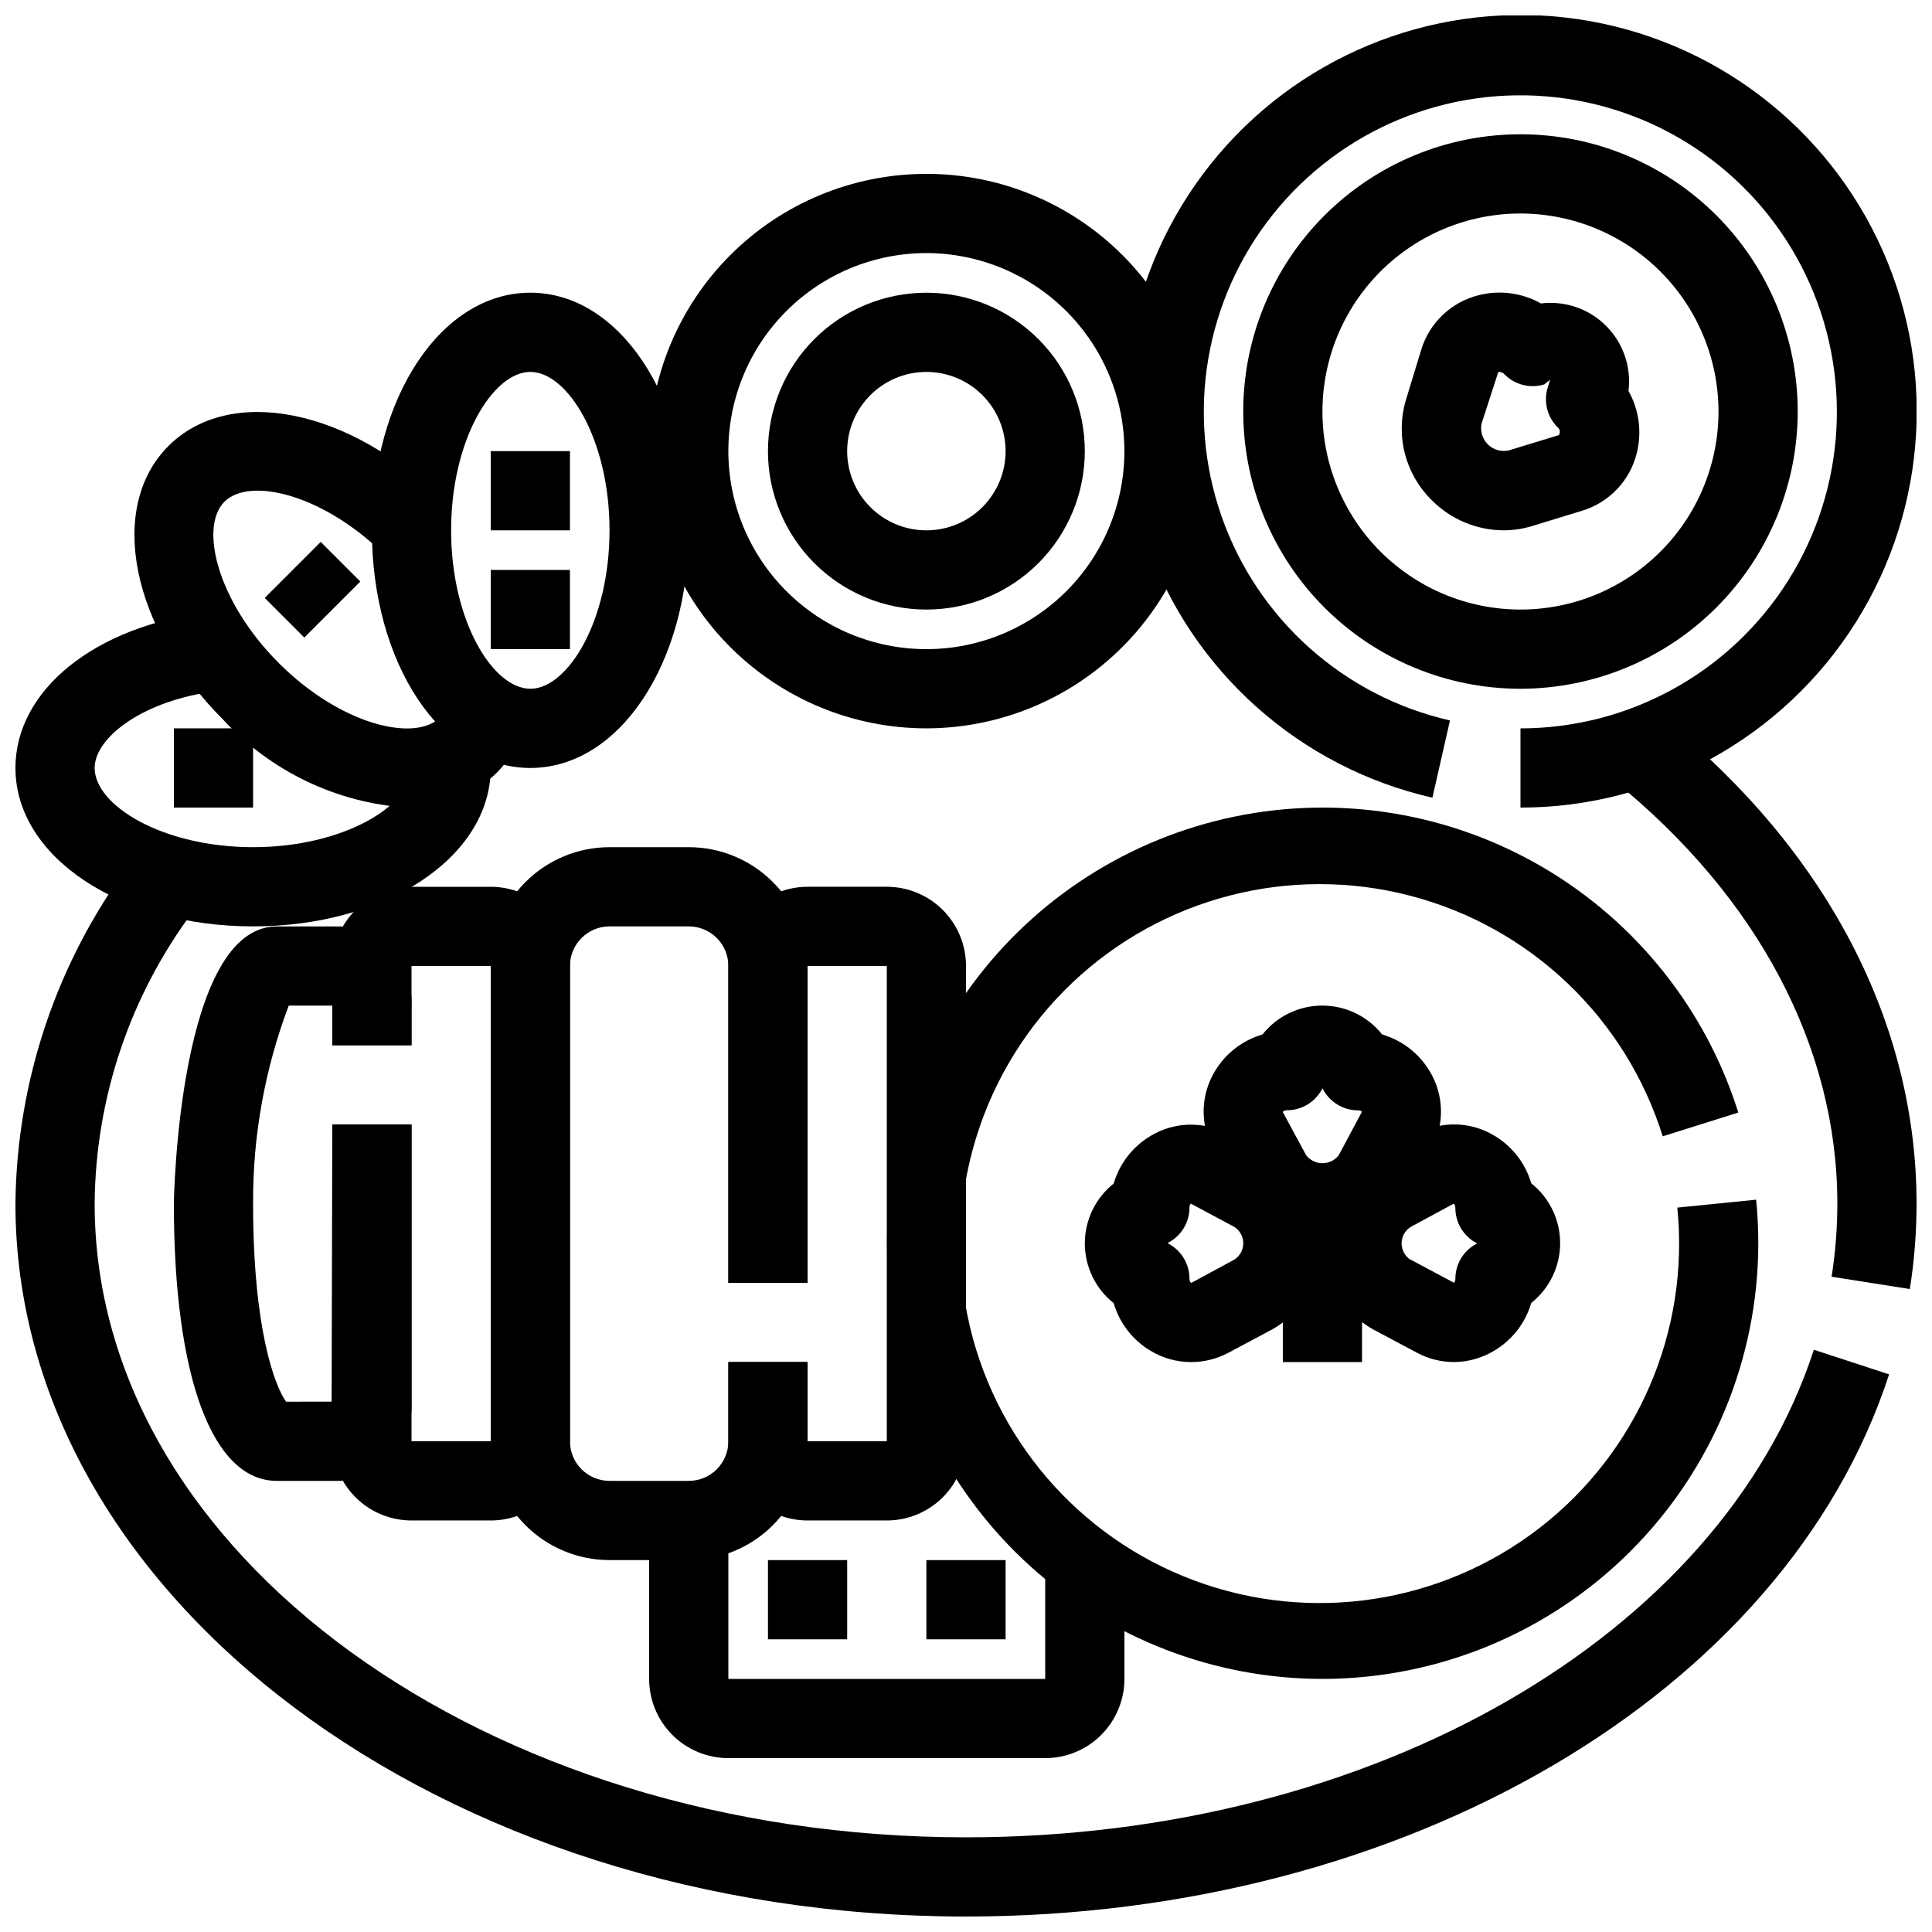
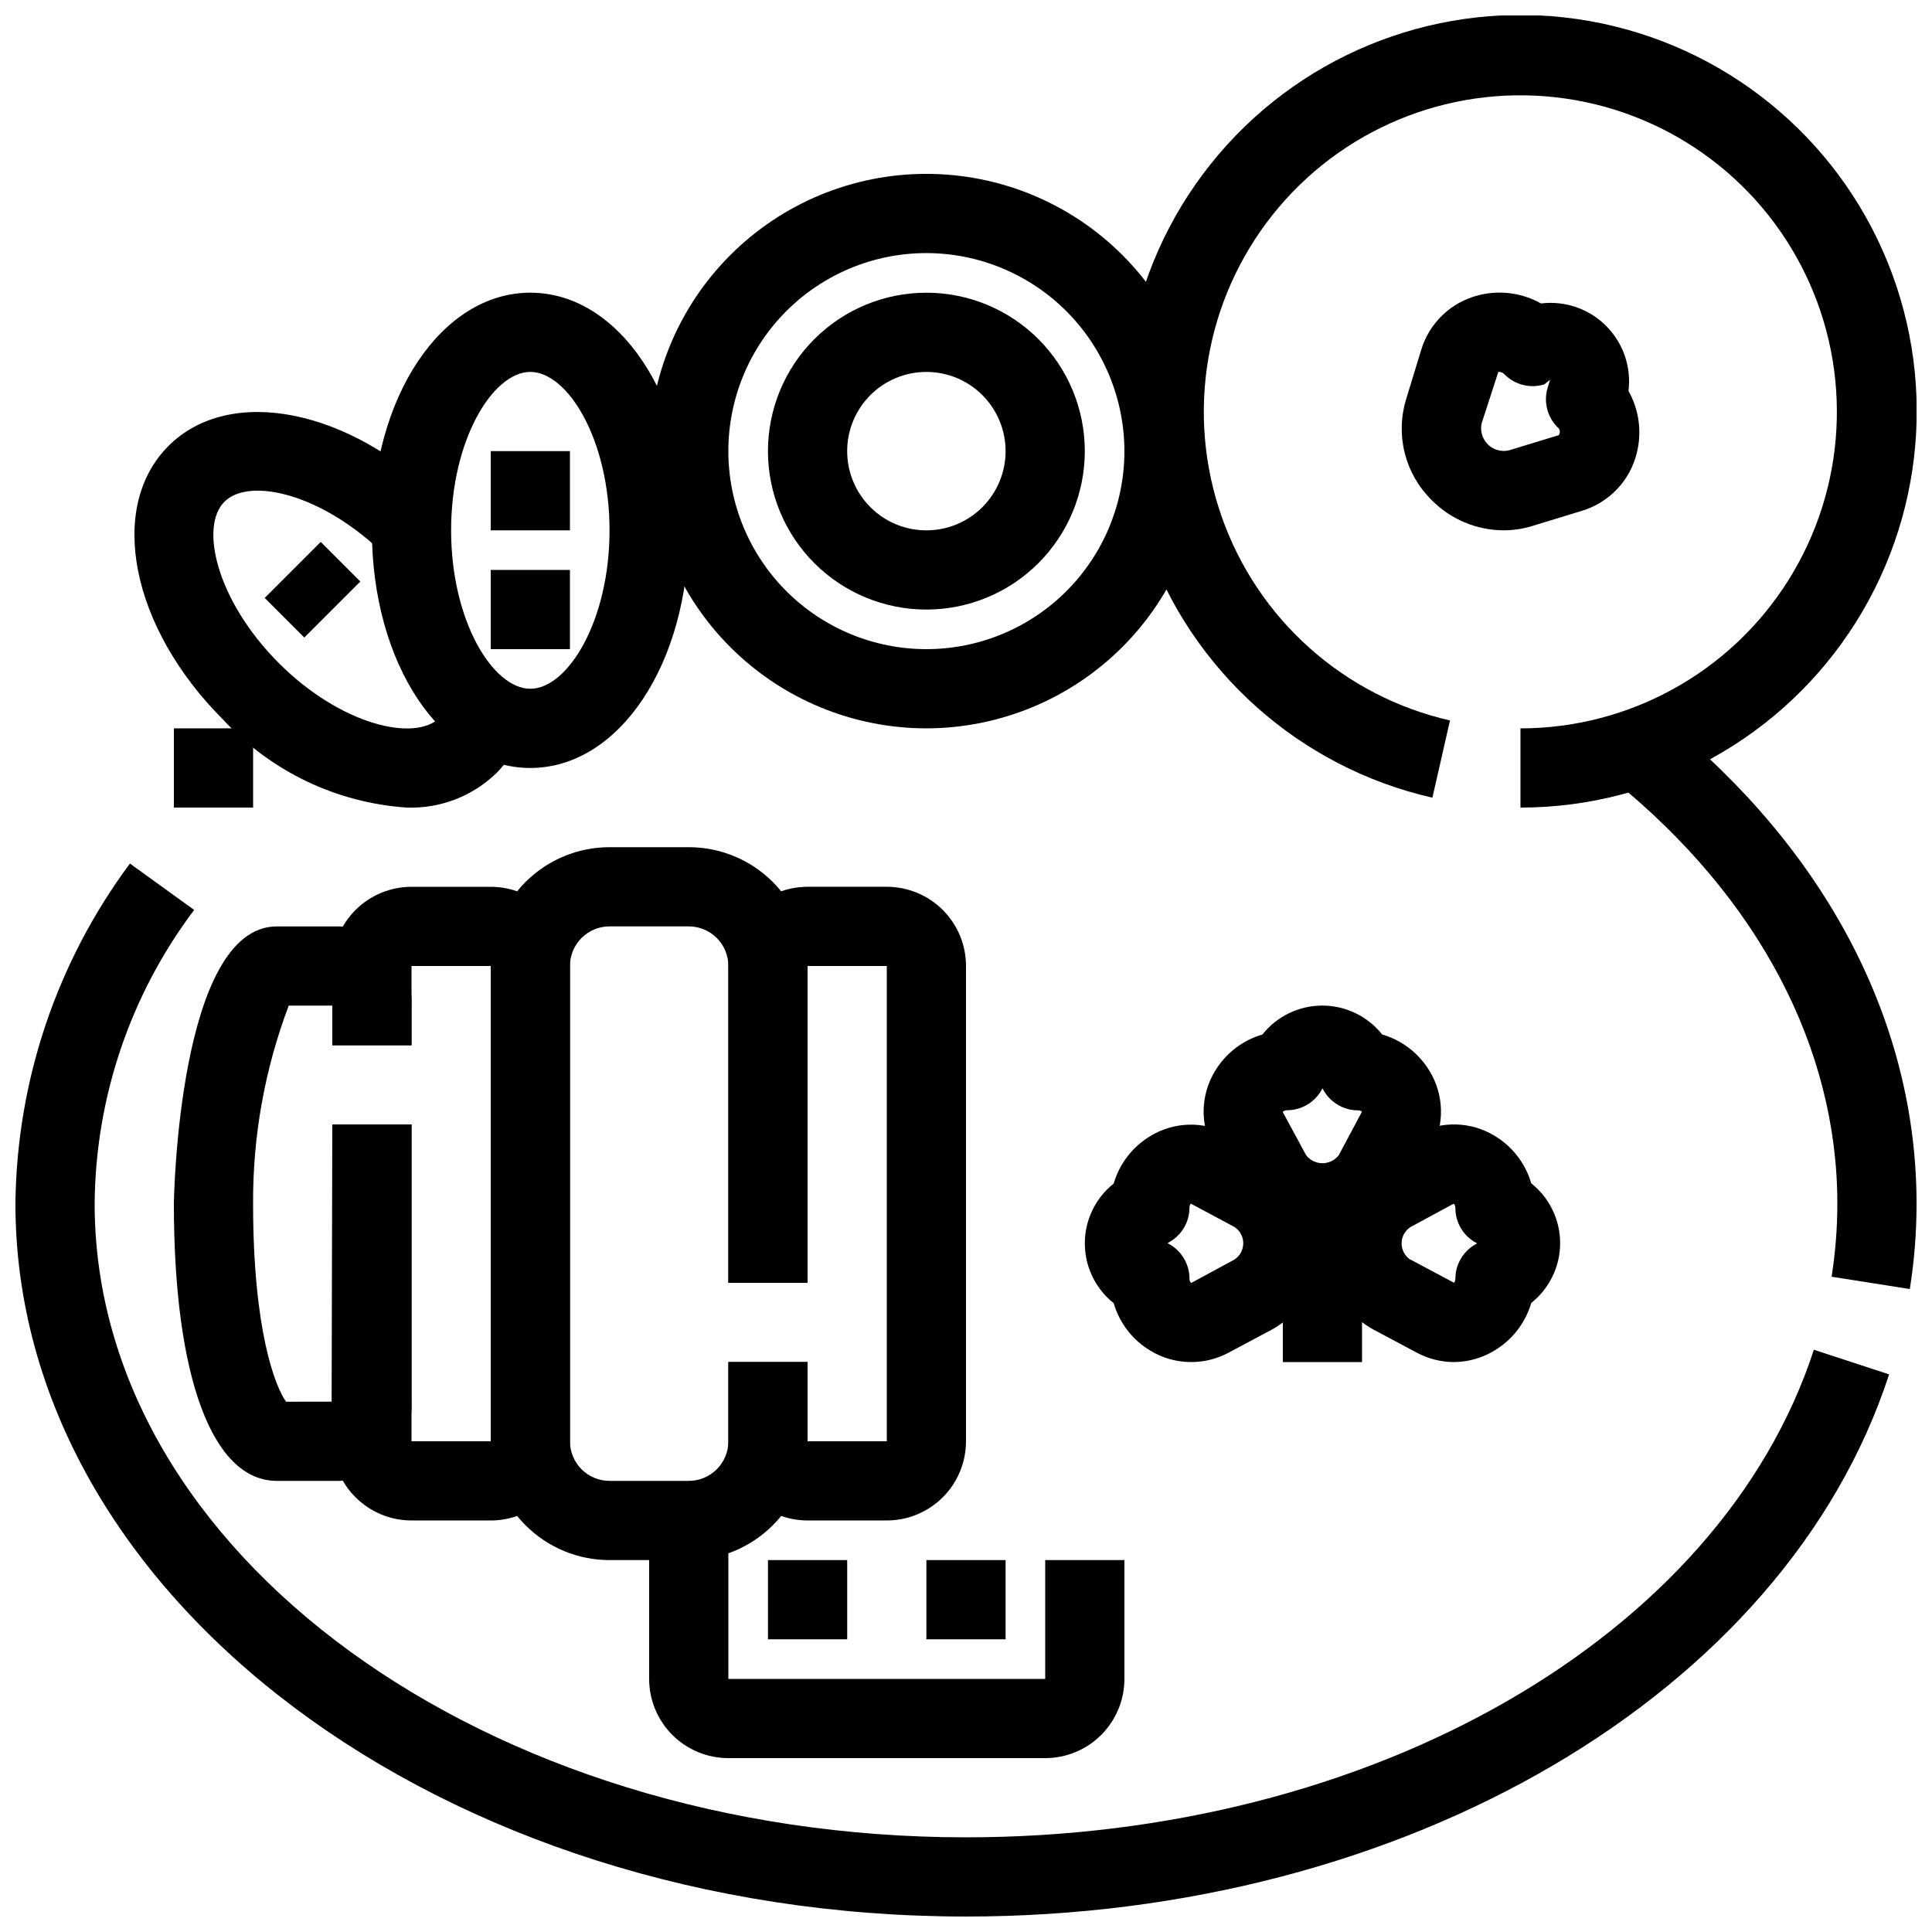
<svg xmlns="http://www.w3.org/2000/svg" width="800px" height="800px" version="1.1" viewBox="144 144 512 512">
  <defs>
    <clipPath id="d">
      <path d="m441 148.09h210.9v210.91h-210.9z" />
    </clipPath>
    <clipPath id="c">
-       <path d="m148.09 306h126.91v84h-126.91z" />
-     </clipPath>
+       </clipPath>
    <clipPath id="b">
      <path d="m148.09 372h496.91v279.9h-496.91z" />
    </clipPath>
    <clipPath id="a">
      <path d="m571 334h80.902v152h-80.902z" />
    </clipPath>
  </defs>
-   <path d="m494.46 588.93c-28.59-0.016-56.156-10.641-77.363-29.816-21.207-19.172-34.543-45.535-37.43-73.98-2.887-28.441 4.879-56.945 21.801-79.992 16.922-23.043 41.793-38.992 69.797-44.754 28.004-5.762 57.148-0.93 81.793 13.562 24.645 14.496 43.035 37.613 51.613 64.887l-20.027 6.297v0.004c-9.812-31.391-35.125-55.496-66.953-63.77-31.828-8.273-65.672 0.453-89.531 23.086-23.859 22.633-34.355 55.973-27.77 88.191 6.59 32.223 29.328 58.766 60.156 70.219s65.383 6.195 91.41-13.906c26.023-20.102 39.844-52.207 36.551-84.93l20.887-2.098c0.379 3.809 0.578 7.66 0.578 11.547-0.039 30.617-12.219 59.973-33.875 81.617-21.656 21.645-51.016 33.816-81.637 33.836z" />
  <g clip-path="url(#d)">
    <path d="m546.94 358.02v-20.992c28.852-0.012 55.672-14.848 71.012-39.281 15.34-24.434 17.047-55.039 4.519-81.027-12.527-25.988-37.527-43.715-66.199-46.938-28.668-3.219-56.98 8.516-74.961 31.078-17.984 22.559-23.109 52.777-13.574 80.008 9.535 27.227 32.395 47.645 60.523 54.059l-4.66 20.469c-35.223-8.023-63.848-33.586-75.789-67.68-11.941-34.09-5.527-71.926 16.988-100.18 22.512-28.25 57.965-42.945 93.859-38.91 35.898 4.035 67.203 26.234 82.883 58.777 15.68 32.543 13.535 70.859-5.68 101.45-19.211 30.59-52.797 49.16-88.922 49.164z" />
  </g>
  <path d="m389.5 337.02c-19.488 0-38.176-7.742-51.953-21.52-13.781-13.781-21.52-32.469-21.52-51.953 0-19.488 7.738-38.176 21.52-51.953 13.777-13.777 32.465-21.52 51.953-21.52 19.484 0 38.172 7.742 51.953 21.52 13.777 13.777 21.52 32.465 21.52 51.953-0.023 19.48-7.773 38.152-21.547 51.926-13.773 13.777-32.449 21.523-51.926 21.547zm0-125.95c-13.922 0-27.27 5.527-37.109 15.371-9.844 9.84-15.371 23.191-15.371 37.109s5.527 27.266 15.371 37.109c9.84 9.84 23.188 15.371 37.109 15.371 13.918 0 27.266-5.531 37.109-15.371 9.84-9.844 15.371-23.191 15.371-37.109-0.02-13.914-5.555-27.254-15.391-37.09-9.84-9.84-23.18-15.375-37.09-15.391z" />
  <path d="m326.53 557.44h-20.992c-8.352 0-16.359-3.316-22.266-9.223-5.906-5.902-9.223-13.914-9.223-22.266v-125.95c0-8.352 3.316-16.363 9.223-22.266 5.906-5.906 13.914-9.223 22.266-9.223h20.992c8.352 0 16.359 3.316 22.266 9.223 5.902 5.902 9.223 13.914 9.223 22.266v83.969l-20.992-0.004v-83.965c0-2.785-1.105-5.453-3.074-7.422s-4.641-3.074-7.422-3.074h-20.992c-5.797 0-10.496 4.699-10.496 10.496v125.95c0 2.785 1.105 5.457 3.074 7.422 1.969 1.969 4.637 3.074 7.422 3.074h20.992c2.781 0 5.453-1.105 7.422-3.074 1.969-1.965 3.074-4.637 3.074-7.422v-20.992h20.992v20.992c0 8.352-3.32 16.363-9.223 22.266-5.906 5.906-13.914 9.223-22.266 9.223z" />
  <path d="m274.05 546.94h-20.992c-5.566 0-10.906-2.211-14.844-6.148-3.938-3.934-6.148-9.273-6.148-14.844v-83.965h20.992v83.969h20.992v-125.95h-20.992v20.992h-20.992v-20.992c0-5.57 2.211-10.91 6.148-14.844 3.938-3.938 9.277-6.148 14.844-6.148h20.992c5.566 0 10.906 2.211 14.844 6.148 3.938 3.934 6.148 9.273 6.148 14.844v125.95c0 5.57-2.211 10.91-6.148 14.844-3.938 3.938-9.277 6.148-14.844 6.148z" />
  <path d="m379.01 546.94h-20.992c-5.57 0-10.906-2.211-14.844-6.148-3.938-3.934-6.148-9.273-6.148-14.844v-20.992h20.992v20.992h20.992v-125.95h-20.992v83.969l-20.992-0.004v-83.965c0-5.57 2.211-10.91 6.148-14.844 3.938-3.938 9.273-6.148 14.844-6.148h20.992c5.566 0 10.906 2.211 14.844 6.148 3.934 3.934 6.148 9.273 6.148 14.844v125.95c0 5.57-2.215 10.91-6.148 14.844-3.938 3.938-9.277 6.148-14.844 6.148z" />
-   <path d="m546.94 326.53c-19.484 0-38.172-7.742-51.949-21.52-13.781-13.781-21.52-32.469-21.52-51.953 0-19.488 7.738-38.176 21.52-51.953 13.777-13.777 32.465-21.52 51.949-21.52 19.488 0 38.176 7.742 51.953 21.52 13.781 13.777 21.52 32.465 21.52 51.953-0.02 19.48-7.769 38.152-21.543 51.926-13.773 13.777-32.449 21.523-51.93 21.547zm0-125.95c-13.918 0-27.266 5.527-37.109 15.371-9.84 9.84-15.371 23.191-15.371 37.109 0 13.918 5.531 27.266 15.371 37.109 9.844 9.84 23.191 15.371 37.109 15.371 13.922 0 27.27-5.531 37.109-15.371 9.844-9.844 15.371-23.191 15.371-37.109-0.016-13.914-5.551-27.254-15.387-37.09-9.84-9.84-23.18-15.375-37.094-15.391z" />
  <path d="m389.5 305.54c-11.137 0-21.816-4.426-29.688-12.297-7.875-7.875-12.297-18.555-12.297-29.688 0-11.137 4.422-21.812 12.297-29.688 7.871-7.875 18.551-12.297 29.688-12.297 11.133 0 21.812 4.422 29.688 12.297 7.871 7.875 12.297 18.551 12.297 29.688 0 11.133-4.426 21.812-12.297 29.688-7.875 7.871-18.555 12.297-29.688 12.297zm0-62.977c-5.57 0-10.91 2.211-14.844 6.148-3.938 3.938-6.148 9.277-6.148 14.844 0 5.566 2.211 10.906 6.148 14.844 3.934 3.938 9.273 6.148 14.844 6.148 5.566 0 10.906-2.211 14.844-6.148 3.934-3.938 6.148-9.277 6.148-14.844 0-5.566-2.215-10.906-6.148-14.844-3.938-3.938-9.277-6.148-14.844-6.148z" />
  <path d="m190.08 337.02h20.992v20.992h-20.992z" />
  <g clip-path="url(#c)">
    <path d="m211.07 389.5c-35.309 0-62.977-18.441-62.977-41.984 0-20.637 21.066-37.605 51.211-41.281l2.539 20.844c-20.234 2.469-32.758 12.523-32.758 20.438 0 9.91 17.957 20.992 41.984 20.992 24.027 0 41.984-11.082 41.984-20.992h20.992c0 23.543-27.668 41.984-62.977 41.984z" />
  </g>
  <path d="m251.88 358.02c-18.684-1.234-36.176-9.613-48.84-23.406-24.34-24.34-30.668-56.152-14.402-72.422 16.27-16.27 48.102-9.93 72.422 14.402l-14.816 14.766c-16.344-16.344-36.043-21.086-42.762-14.402-6.719 6.688-1.941 26.406 14.402 42.762 16.344 16.352 36.043 21.086 42.762 14.402v-0.004c0.586-0.598 1.082-1.281 1.469-2.023l18.535 9.875c-1.367 2.566-3.102 4.914-5.152 6.969-6.328 6.09-14.844 9.363-23.617 9.082z" />
  <path d="m284.54 347.52c-23.543 0-41.984-27.668-41.984-62.977 0-35.309 18.441-62.977 41.984-62.977s41.984 27.668 41.984 62.977c0 35.309-18.441 62.977-41.984 62.977zm0-104.96c-9.91 0-20.992 17.949-20.992 41.984 0 24.035 11.082 41.984 20.992 41.984 9.91 0 20.992-17.949 20.992-41.984 0-24.035-11.086-41.984-20.992-41.984z" />
  <path d="m274.05 263.55h20.992v20.992h-20.992z" />
  <path d="m274.05 295.04h20.992v20.992h-20.992z" />
  <path d="m214.15 302.46 14.844-14.844 10.496 10.496-14.844 14.844z" />
  <path d="m234.16 536.45h-16.793c-17.086 0-27.289-27.465-27.289-73.469 0-0.734 1.164-73.473 27.289-73.473h16.793c5.281 0.297 10.234 2.672 13.77 6.602 3.539 3.934 5.383 9.105 5.125 14.391v10.496h-20.992v-10.496h-11.547c-6.336 16.766-9.539 34.555-9.445 52.48 0 33.461 5.816 48.398 8.734 52.48l12.078-0.004 0.18-73.469h20.992v73.473-0.004c0.258 5.285-1.586 10.457-5.125 14.391-3.535 3.93-8.488 6.305-13.77 6.602z" />
  <g clip-path="url(#b)">
    <path d="m400 651.9c-138.89 0-251.91-84.754-251.91-188.93 0.332-32.492 10.957-64.043 30.344-90.121l17.016 12.289v0.004c-16.906 22.445-26.148 49.727-26.367 77.828 0 92.598 103.59 167.94 230.91 167.94 107.49 0 199.9-53.133 224.7-129.21l19.941 6.519c-27.562 84.594-128.14 143.68-244.64 143.68z" />
  </g>
  <g clip-path="url(#a)">
    <path d="m650.12 485.61-20.73-3.266h0.004c1.008-6.406 1.516-12.879 1.52-19.363 0-41.355-20.992-81.133-59.082-112.02l13.227-16.312c43.105 34.918 66.848 80.523 66.848 128.34 0 7.578-0.598 15.145-1.785 22.629z" />
  </g>
  <path d="m494.46 473.47c-4.668 0.043-9.266-1.184-13.289-3.555-4.027-2.367-7.332-5.789-9.559-9.895l-6.172-11.609v0.004c-3.469-6.465-3.266-14.281 0.535-20.551 2.824-4.711 7.324-8.184 12.594-9.723 3.844-4.836 9.68-7.652 15.855-7.652s12.012 2.816 15.855 7.652c5.269 1.539 9.77 5.012 12.594 9.723 3.801 6.269 4.008 14.086 0.535 20.551l-6.172 11.609v-0.004c-2.223 4.098-5.516 7.508-9.527 9.879-4.012 2.367-8.59 3.602-13.25 3.57zm-4.312-23.312c1.035 1.328 2.629 2.106 4.312 2.106 1.688 0 3.281-0.777 4.316-2.106l6.16-11.547c-0.293-0.242-0.668-0.371-1.051-0.355-3.891-0.004-7.461-2.156-9.277-5.594l-0.148-0.223-0.105 0.188h0.004c-1.82 3.441-5.391 5.594-9.281 5.598-0.902 0-1.125 0.484-1.125 0.484z" />
  <path d="m459.61 504.96c-3.789-0.004-7.508-1.047-10.746-3.012-4.715-2.82-8.188-7.32-9.723-12.594-4.832-3.84-7.652-9.676-7.652-15.848 0-6.176 2.82-12.012 7.652-15.852 1.535-5.273 5.008-9.773 9.723-12.594 6.266-3.816 14.086-4.023 20.551-0.547l11.609 6.184h-0.004c5.457 3.031 9.648 7.914 11.816 13.766 2.168 5.856 2.168 12.289 0 18.145-2.168 5.852-6.359 10.738-11.816 13.77l-11.609 6.184 0.004-0.004c-3.023 1.594-6.391 2.418-9.805 2.402zm-6.172-31.488 0.199 0.105c3.438 1.82 5.586 5.391 5.586 9.281 0 0.902 0.484 1.125 0.484 1.125l11.441-6.191-0.004-0.004c1.457-0.953 2.336-2.574 2.336-4.312 0-1.742-0.879-3.363-2.336-4.316l-11.555-6.18c-0.254 0.289-0.387 0.664-0.367 1.047 0 3.891-2.148 7.461-5.586 9.281z" />
  <path d="m529.32 504.96c-3.422-0.004-6.789-0.852-9.805-2.465l-11.609-6.184h0.004c-5.457-3.031-9.645-7.918-11.809-13.77-2.164-5.852-2.164-12.285 0-18.137 2.164-5.852 6.352-10.738 11.809-13.77l11.617-6.184c6.465-3.473 14.281-3.266 20.551 0.547 4.715 2.82 8.188 7.32 9.719 12.594 4.836 3.84 7.656 9.676 7.656 15.848 0 6.176-2.82 12.012-7.656 15.852-1.531 5.273-5.004 9.773-9.719 12.594-3.238 1.988-6.957 3.051-10.758 3.074zm-11.547-27.176 11.547 6.16v0.004c0.254-0.289 0.383-0.664 0.367-1.051 0-3.887 2.148-7.457 5.582-9.277l0.199-0.105-0.199-0.105c-3.434-1.816-5.582-5.387-5.582-9.277 0-0.902-0.484-1.125-0.484-1.125l-11.449 6.191v0.004c-1.445 0.957-2.316 2.578-2.316 4.312 0 1.738 0.871 3.356 2.316 4.316z" />
  <path d="m483.96 462.98h20.992v41.984h-20.992z" />
-   <path d="m504.96 494.46h-20.992c0-18.242 8.828-31.488 20.992-31.488v20.992c0.984 0.035 1.949-0.273 2.731-0.871-2.059 3.418-3.012 7.391-2.731 11.367z" />
  <path d="m504.96 494.46h-20.992c0.285-3.977-0.668-7.949-2.727-11.367 0.781 0.598 1.746 0.906 2.727 0.871v-20.988c12.168 0 20.992 13.242 20.992 31.484z" />
  <path d="m542.43 284.54c-7.141-0.035-13.977-2.91-18.996-7.988-3.445-3.379-5.906-7.633-7.117-12.305-1.207-4.668-1.121-9.582 0.25-14.207l4.051-13.277c2.168-7.227 8-12.762 15.324-14.551 5.562-1.391 11.441-0.602 16.438 2.207 6.359-0.781 12.719 1.406 17.25 5.938 4.527 4.527 6.719 10.891 5.938 17.246 2.809 4.996 3.594 10.879 2.203 16.438-1.789 7.324-7.324 13.156-14.547 15.324l-13.277 4.062c-2.438 0.738-4.969 1.113-7.516 1.113zm-1.051-41.984c-0.102-0.008-0.203-0.008-0.305 0l-4.43 13.645c-0.434 2.004 0.18 4.09 1.629 5.543 1.449 1.449 3.539 2.062 5.543 1.625l13.277-4.051c0.234-0.32 0.332-0.723 0.27-1.117-0.059-0.395-0.273-0.746-0.598-0.98-2.742-2.746-3.75-6.785-2.613-10.496l0.652-2.098-1.562 1.25v-0.004c-3.715 1.133-7.754 0.125-10.496-2.625-0.359-0.41-0.867-0.656-1.406-0.691z" />
  <path d="m420.99 609.92h-83.969c-5.57 0-10.906-2.211-14.844-6.148s-6.148-9.273-6.148-14.844v-41.984h20.992v41.984h83.969v-31.488h20.992v31.488c0 5.57-2.215 10.906-6.148 14.844-3.938 3.938-9.277 6.148-14.844 6.148z" />
  <path d="m389.5 557.44h20.992v20.992h-20.992z" />
  <path d="m347.52 557.44h20.992v20.992h-20.992z" />
</svg>